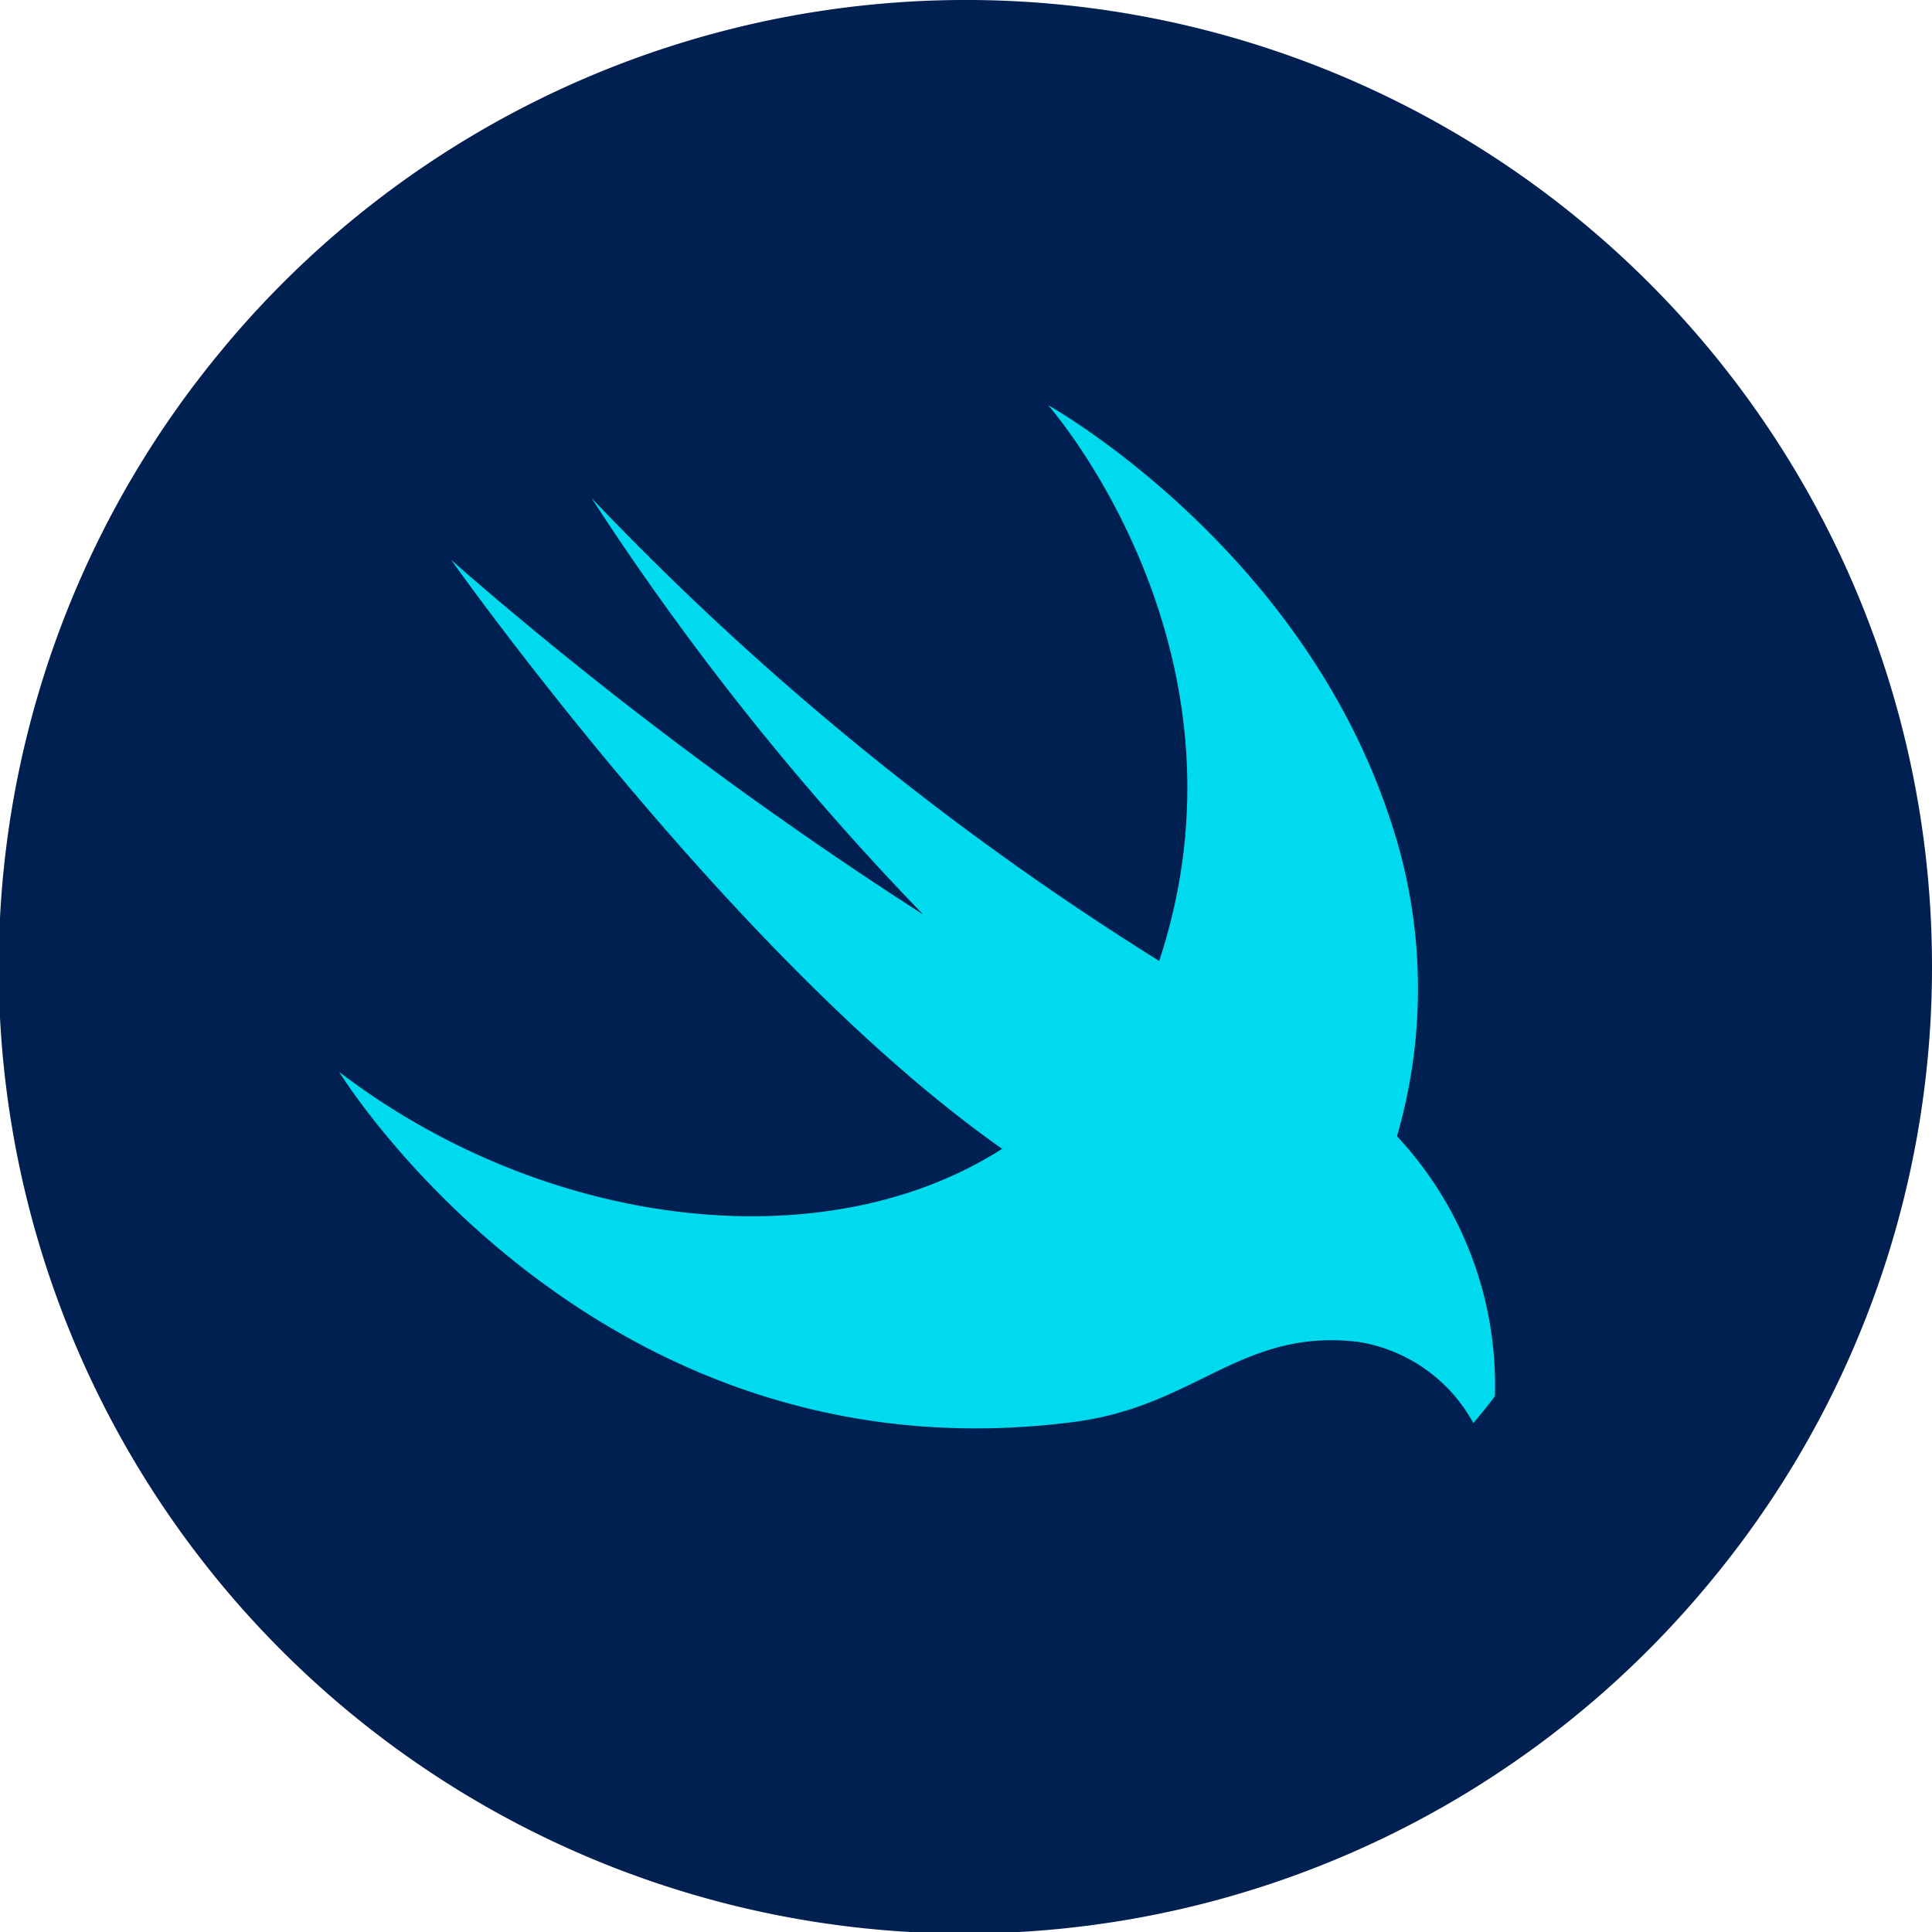
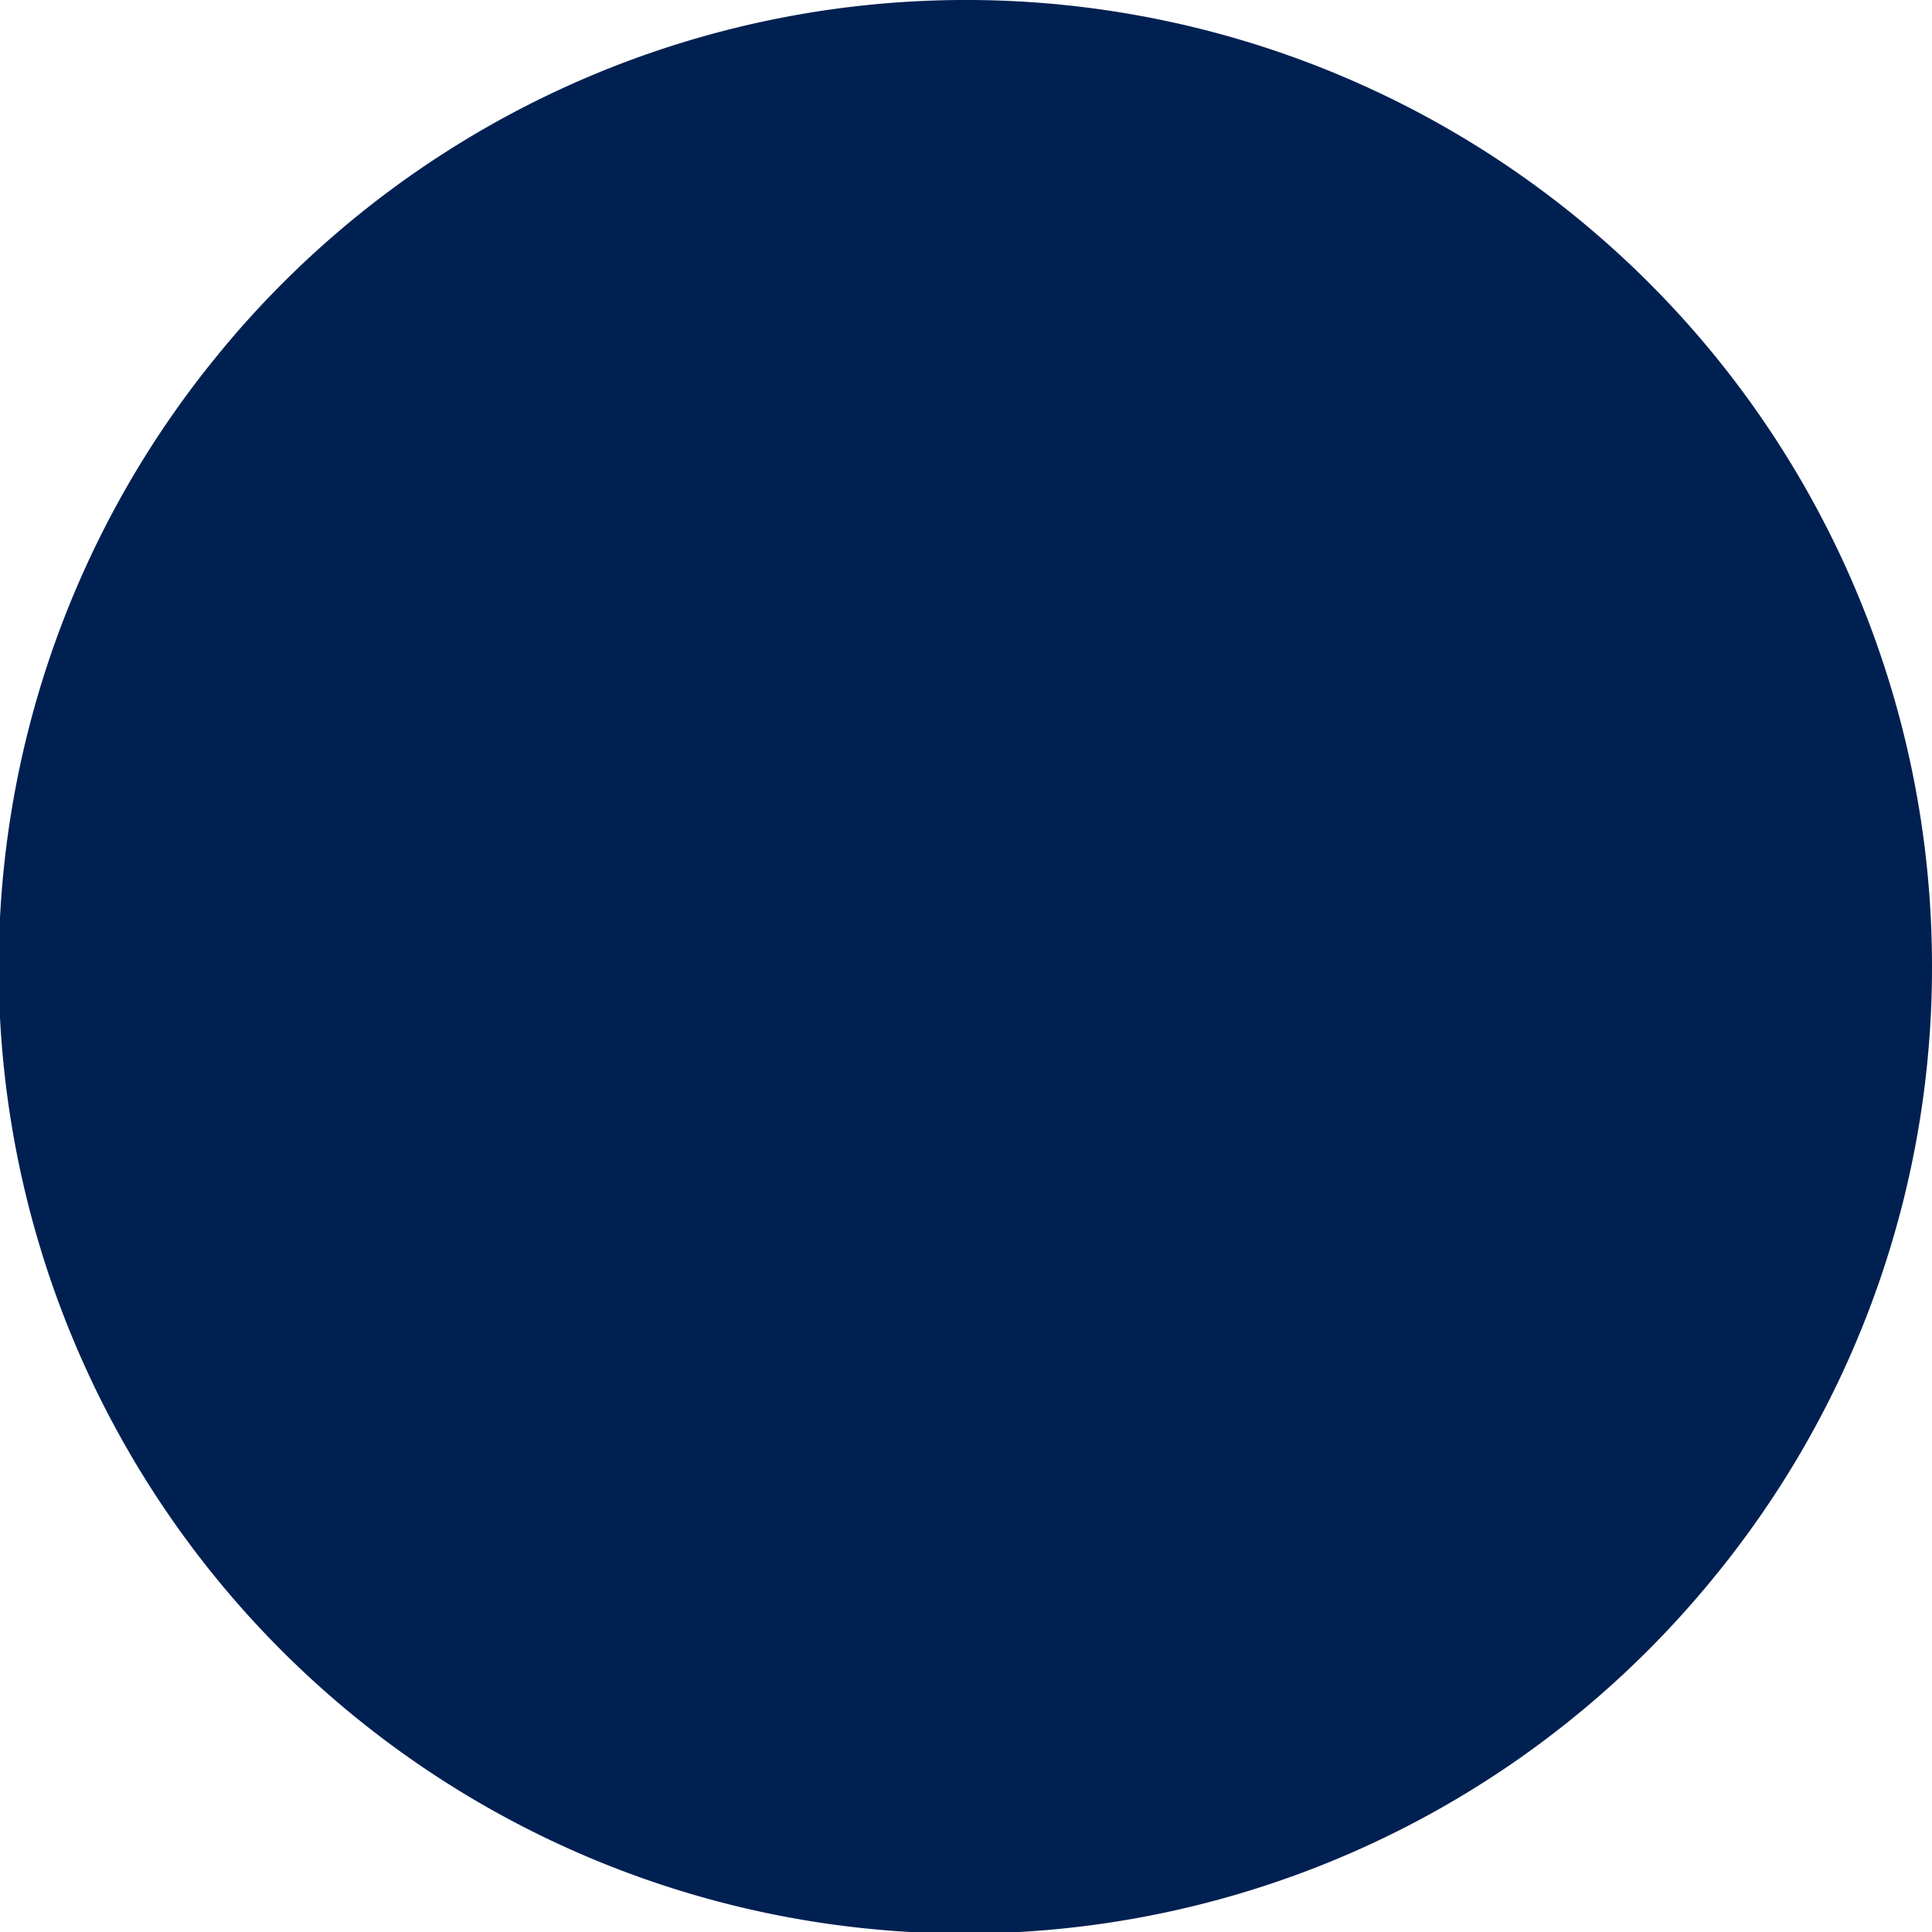
<svg xmlns="http://www.w3.org/2000/svg" width="60.736" height="60.736" viewBox="0 0 60.736 60.736">
  <defs>
    <style>.a{fill:#002051;}.b{fill:#00daef;}</style>
  </defs>
  <path class="a" d="M60.736,30.368A30.229,30.229,0,0,1,54.51,48.792q-.48.628-.992,1.231A30.368,30.368,0,0,1,6.966,11.014c.045-.056.091-.11.135-.164A30.369,30.369,0,0,1,60.736,30.368Z" />
-   <path class="b" d="M46.782,57.288q-.327.429-.676.84a5.019,5.019,0,0,0-3.62-2.553c-3.687-.437-5.093,2.037-8.972,2.522-15.131,1.939-23.065-11.01-23.065-11.01,6.407,4.9,15.187,6.032,20.845,2.419l-.06-.041c-7.357-5.188-15.086-15.486-16.879-17.942-.252-.346-.386-.536-.386-.536q.238.213.478.424A127.161,127.161,0,0,0,28.809,42.14,86.544,86.544,0,0,1,18.382,29.047,91.445,91.445,0,0,0,36.229,43.6c3.229-9.783-3.407-17.377-3.491-17.472.092.051,7.873,4.427,10.717,12.914a16.646,16.646,0,0,1,.25,10.069h0A11.453,11.453,0,0,1,46.782,57.288Z" transform="translate(0.212 -13.391)" />
</svg>